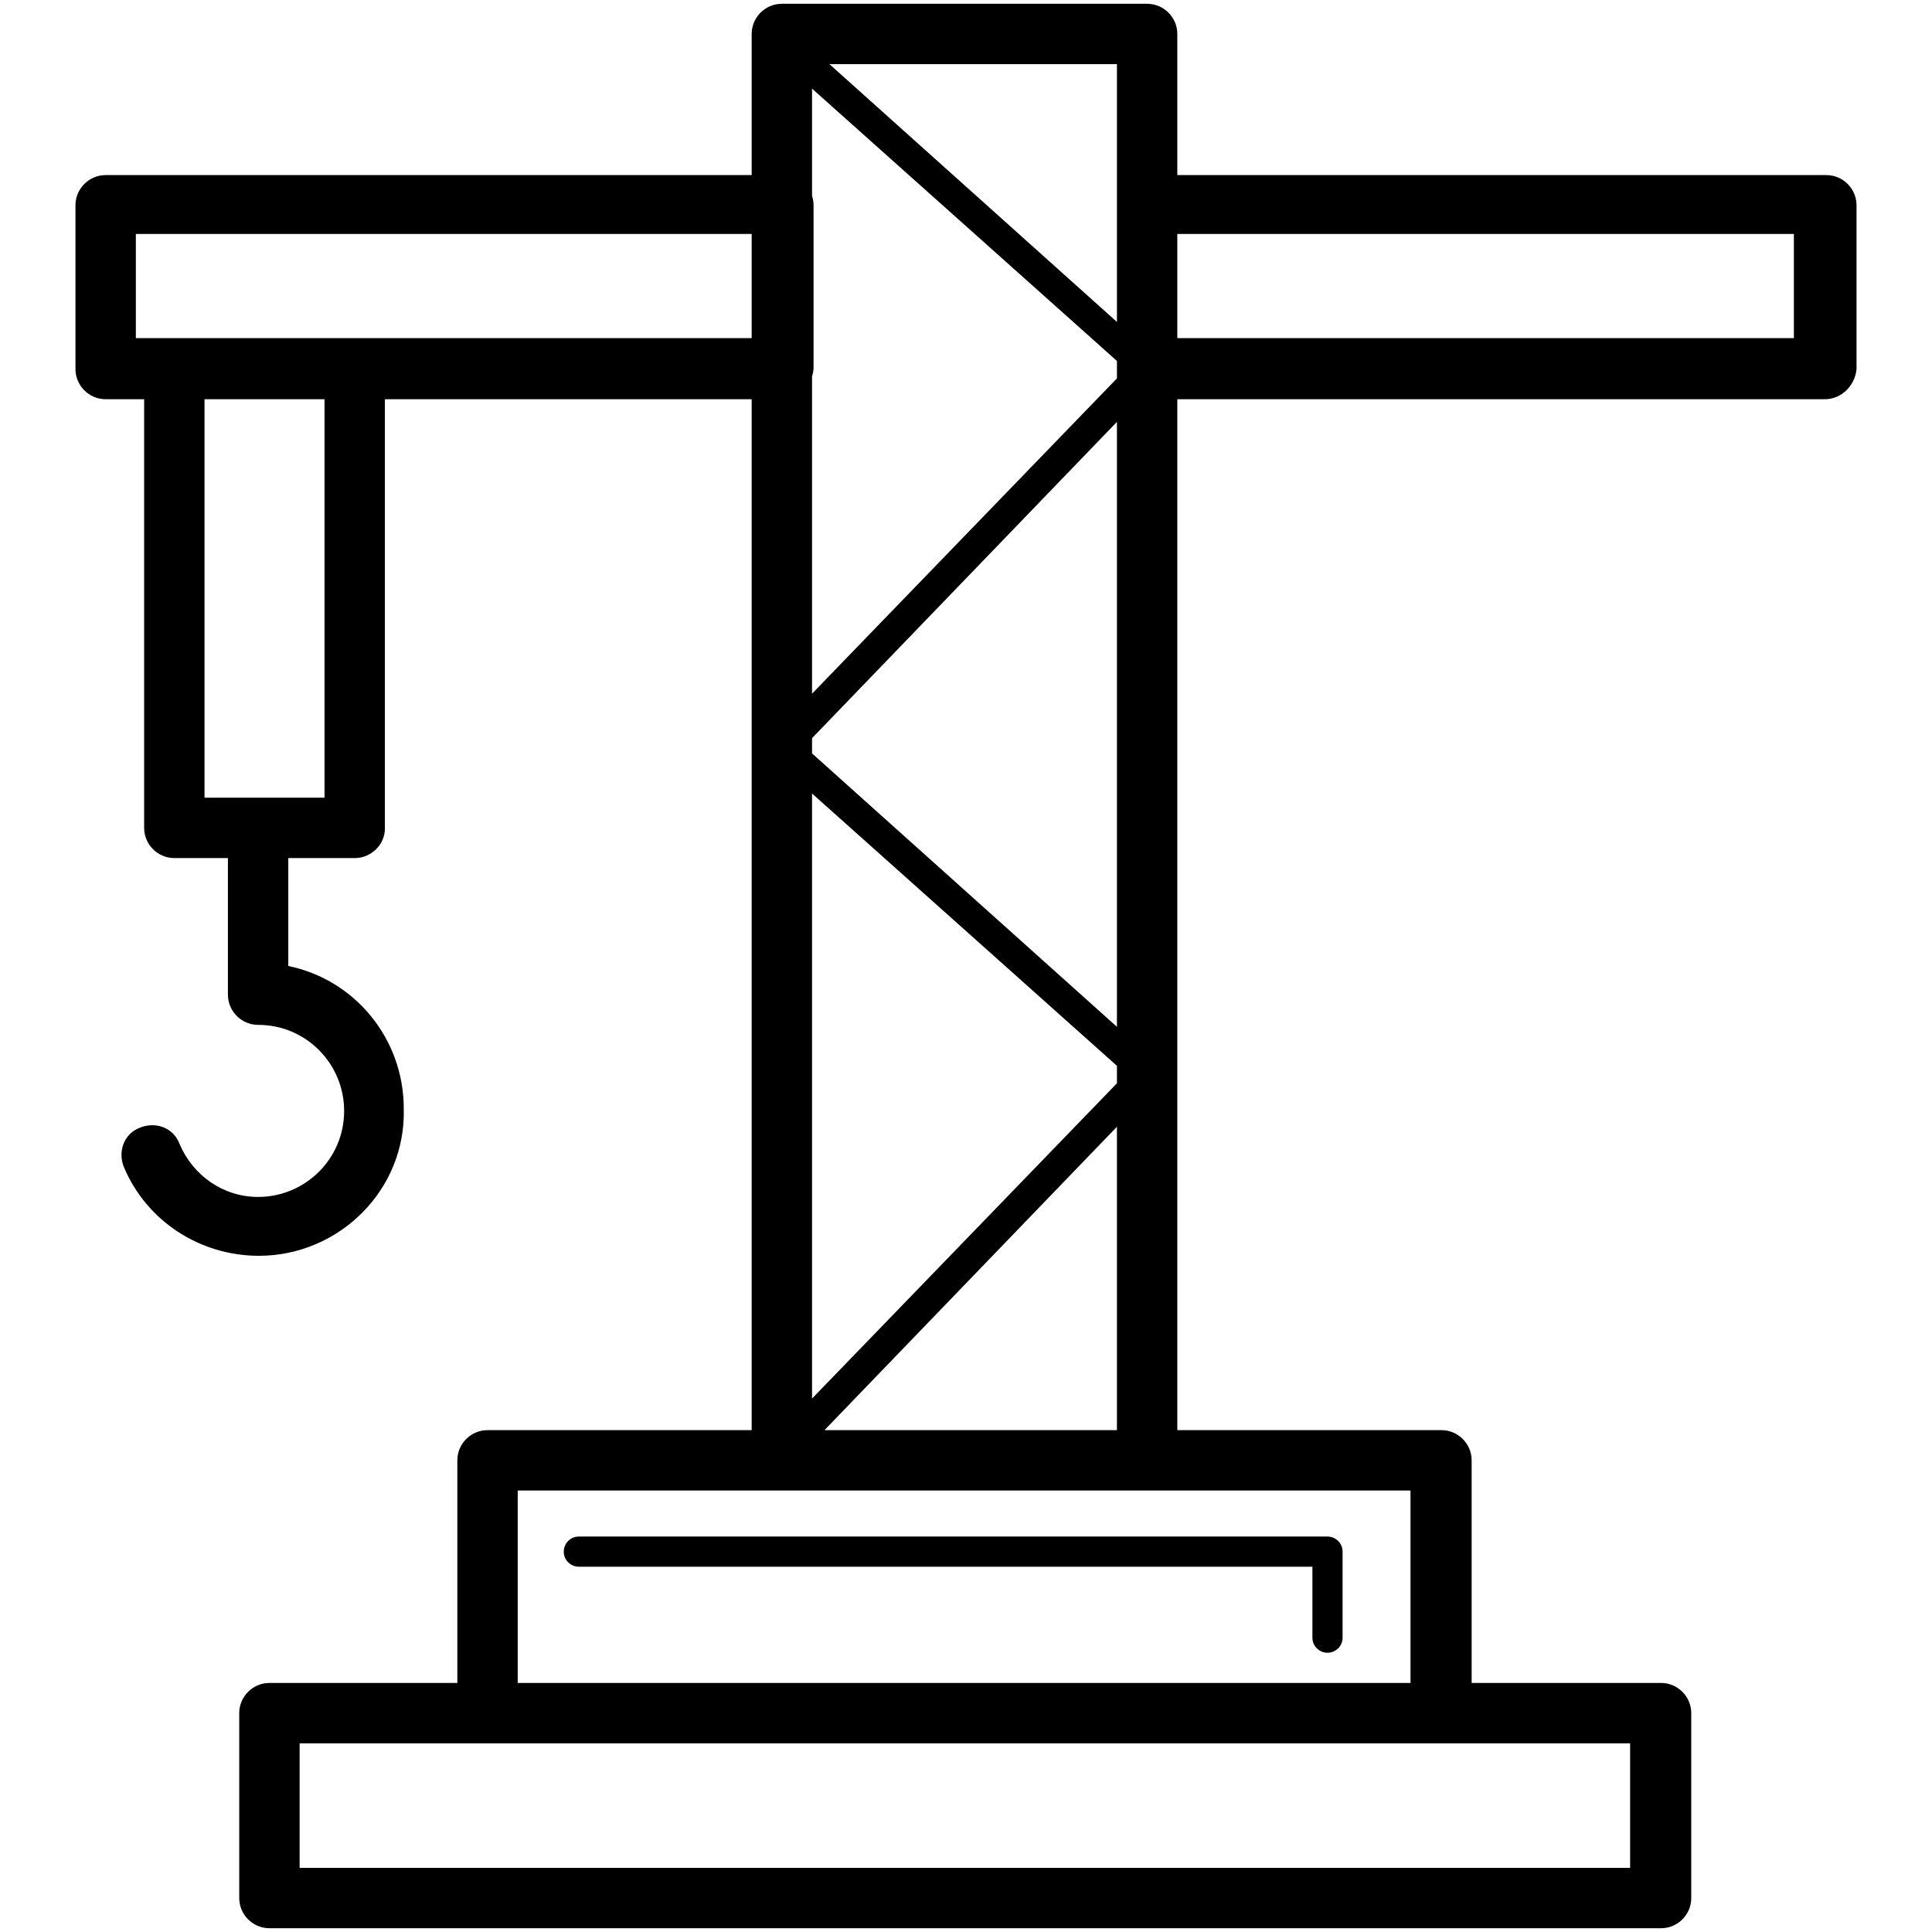
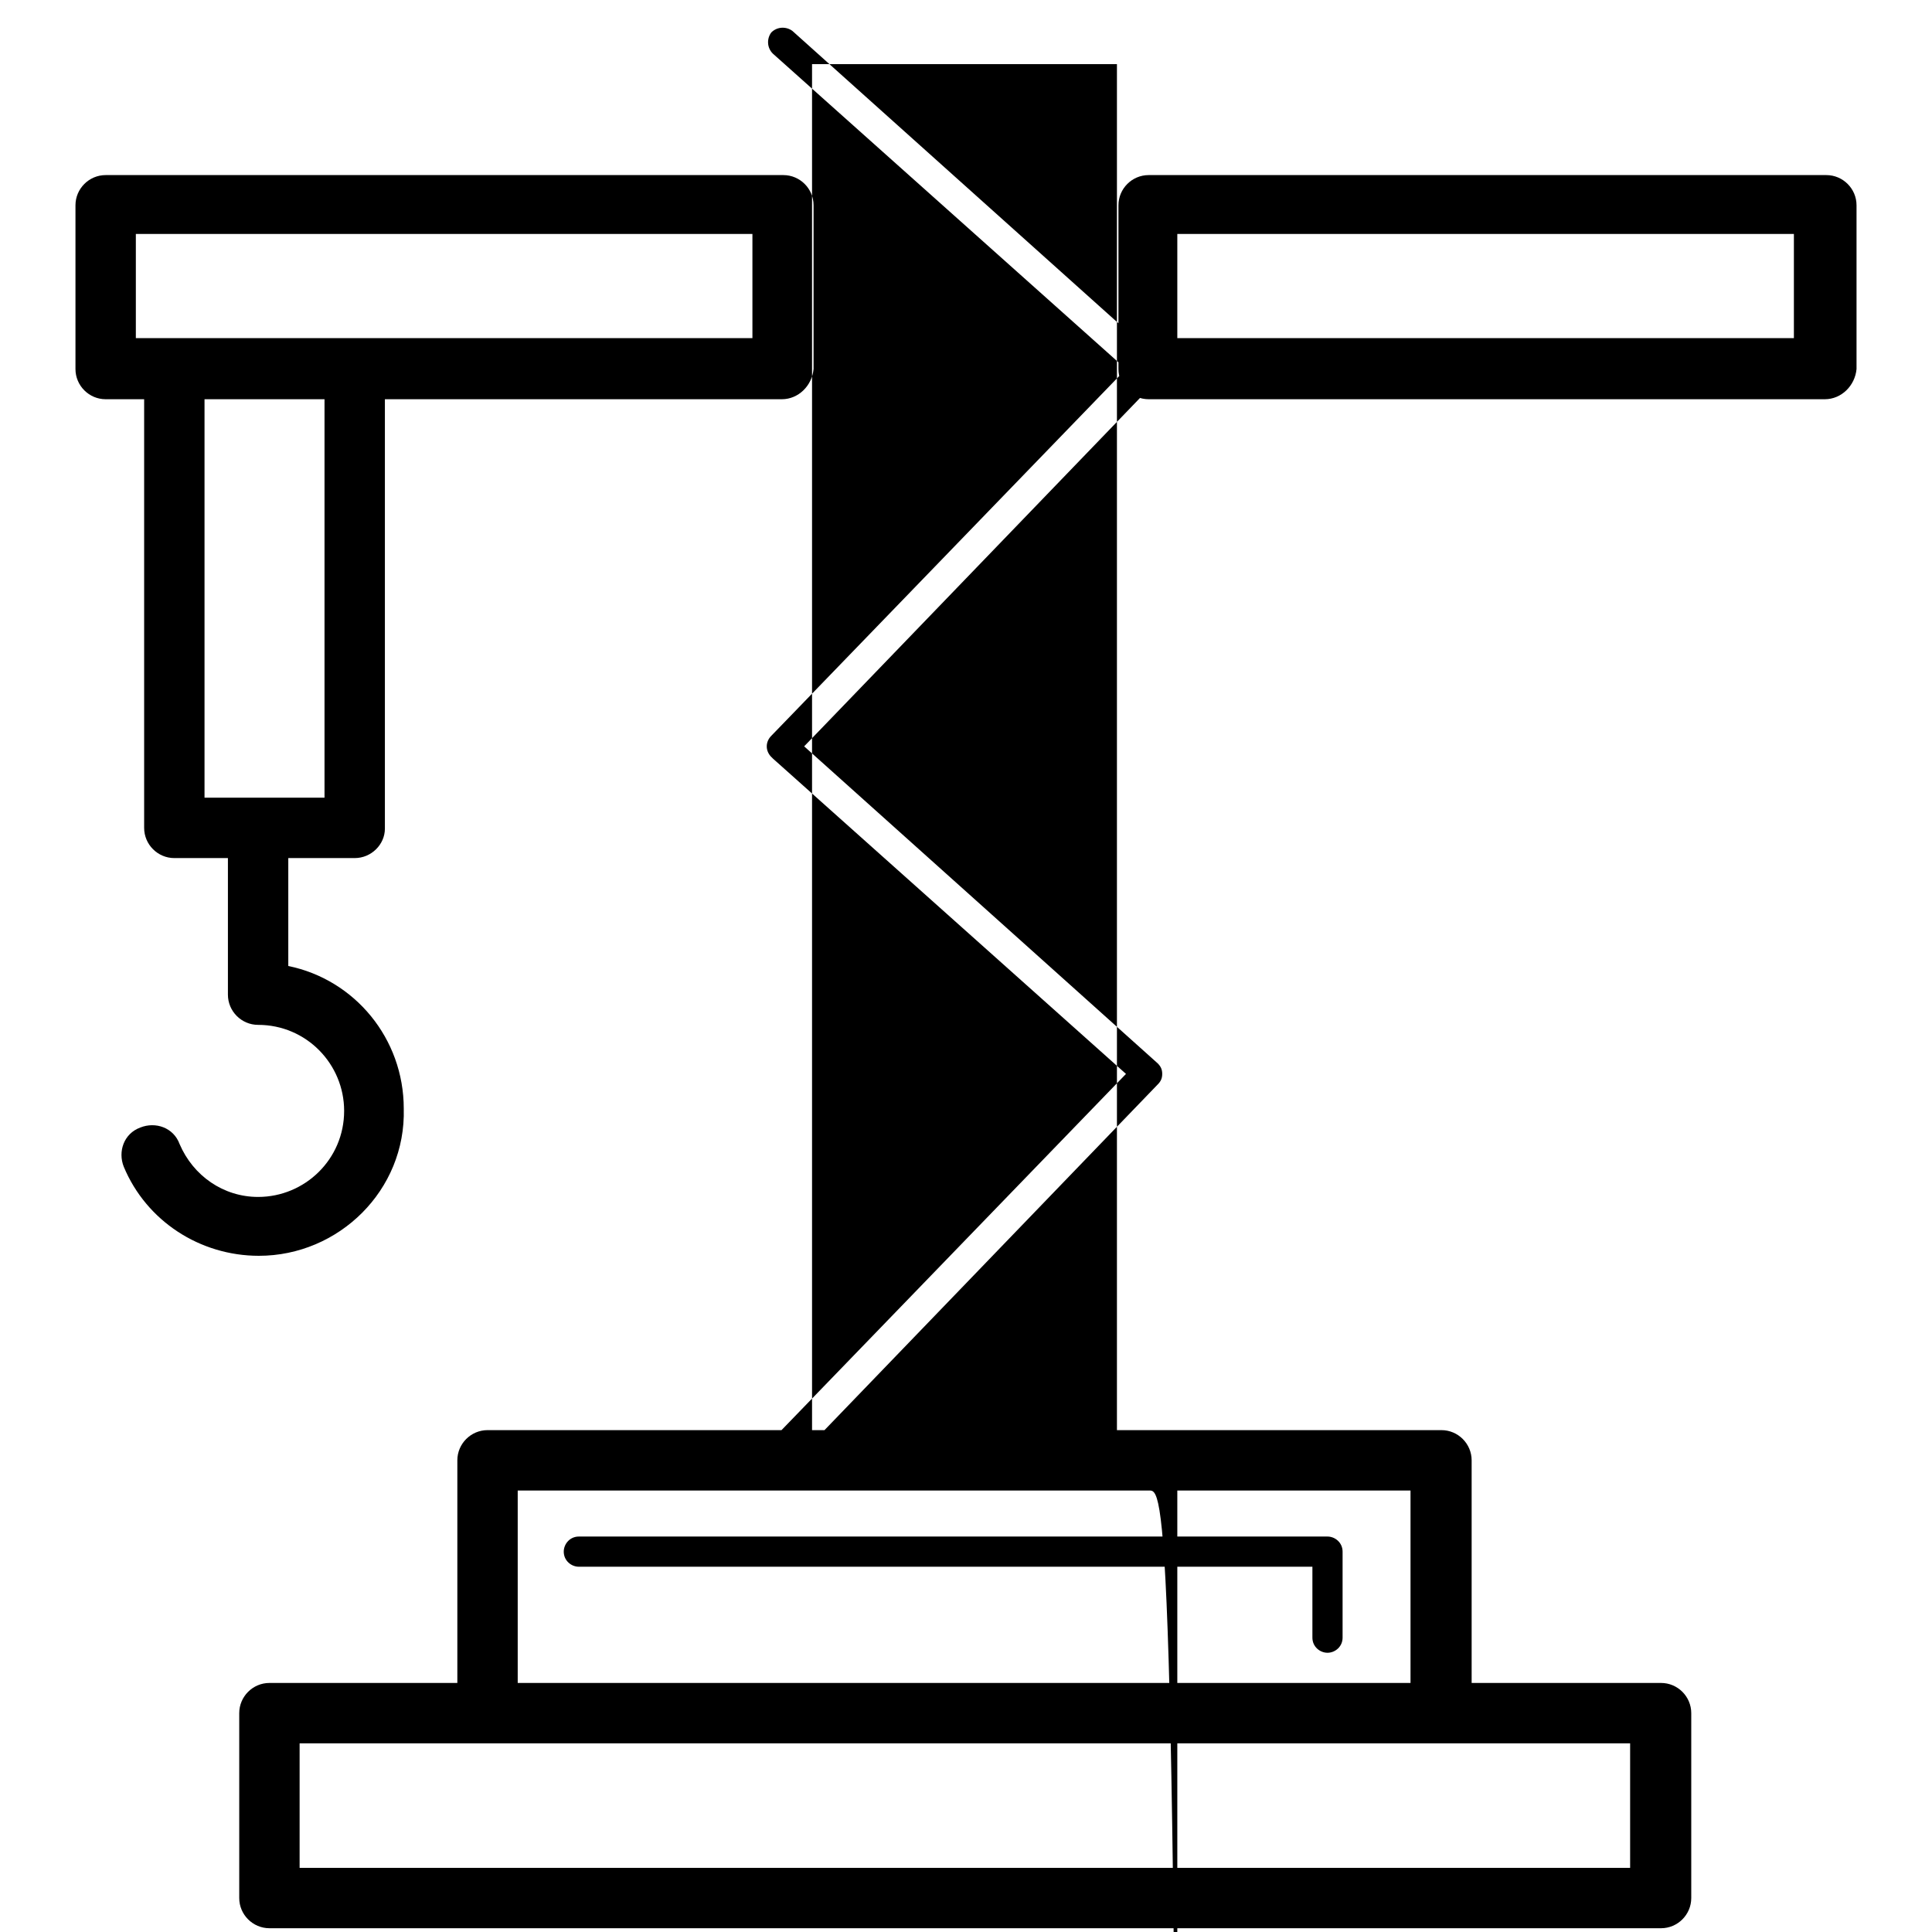
<svg xmlns="http://www.w3.org/2000/svg" version="1.1" x="0px" y="0px" viewBox="0 0 256 256" enable-background="new 0 0 256 256" xml:space="preserve">
  <g>
-     <path fill="#000000" d="M191.2,231H64.6c-2.2,0-4-1.8-4-4v-33.5c0-2.2,1.8-4,4-4H191c2.2,0,4,1.8,4,4V227 C195,229.2,193.2,231,191.2,231z M68.6,223h118.3v-25.5H68.6V223L68.6,223z M175.9,219c-1,0-2-0.8-2-2v-9.4H76.7c-1,0-2-0.8-2-2 c0-1,0.8-2,2-2h99.2c1,0,2,0.8,2,2V217C177.9,218.2,176.9,219,175.9,219z M220.1,255.5H35.7c-2.2,0-4-1.8-4-4V227c0-2.2,1.8-4,4-4 h184.4c2.2,0,4,1.8,4,4v24.5C224.1,253.7,222.3,255.5,220.1,255.5z M39.7,247.5h176.3V231H39.7V247.5z M152.2,197.5h-48.6 c-2.2,0-4-1.8-4-4V4.5c0-2.2,1.8-4,4-4H152c2.2,0,4,1.8,4,4v189C156,195.7,154.2,197.5,152.2,197.5z M107.6,189.5H148V8.5h-40.4 V189.5z M241.8,52.9h-89.6c-2.2,0-4-1.8-4-4V27.2c0-2.2,1.8-4,4-4H242c2.2,0,4,1.8,4,4v21.7C245.8,51.1,244,52.9,241.8,52.9 L241.8,52.9z M156,44.8h81.7V31H156V44.8z M103.6,52.9H14c-2.2,0-4-1.8-4-4V27.2c0-2.2,1.8-4,4-4h89.8c2.2,0,4,1.8,4,4v21.7 C107.6,51.1,105.8,52.9,103.6,52.9z M18,44.8h81.7V31H18V44.8z M47,113.7H23.1c-2.2,0-4-1.8-4-4V48.9c0-2.2,1.8-4,4-4H47 c2.2,0,4,1.8,4,4v60.9C51,111.9,49.2,113.7,47,113.7z M27.1,105.7h15.9V52.9H27.1V105.7z M34.3,166.4c-7.8,0-14.9-4.6-17.9-11.8 c-0.8-2,0-4.4,2.2-5.2c2-0.8,4.4,0,5.2,2.2c1.8,4.2,5.8,7,10.4,7c6.2,0,11.4-5,11.4-11.4c0-6.2-5-11.4-11.4-11.4c-2.2,0-4-1.8-4-4 v-21.9c0-2.2,1.8-4,4-4c2.2,0,4,1.8,4,4V128c8.8,1.8,15.3,9.6,15.3,18.9C53.8,157.7,44.9,166.4,34.3,166.4z M103.6,100.9 c-0.4,0-1-0.2-1.4-0.6c-0.8-0.8-0.8-2,0-2.8l47-48.6L102.4,7.1c-0.8-0.8-0.8-2-0.2-2.8c0.8-0.8,2-0.8,2.8-0.2l48.4,43.4 c0.4,0.4,0.6,0.8,0.6,1.4c0,0.6-0.2,1-0.6,1.4l-48.2,50C104.8,100.7,104.2,100.9,103.6,100.9z M103.6,194.3c-0.4,0-1-0.2-1.4-0.6 c-0.8-0.8-0.8-2,0-2.8l47-48.6l-46.8-41.8c-0.8-0.8-0.8-2-0.2-2.8c0.8-0.8,2-0.8,2.8-0.2l48.4,43.4c0.4,0.4,0.6,0.8,0.6,1.4 c0,0.6-0.2,1-0.6,1.4l-48.2,50C104.8,194.1,104.2,194.3,103.6,194.3z" />
+     <path fill="#000000" d="M191.2,231H64.6c-2.2,0-4-1.8-4-4v-33.5c0-2.2,1.8-4,4-4H191c2.2,0,4,1.8,4,4V227 C195,229.2,193.2,231,191.2,231z M68.6,223h118.3v-25.5H68.6V223L68.6,223z M175.9,219c-1,0-2-0.8-2-2v-9.4H76.7c-1,0-2-0.8-2-2 c0-1,0.8-2,2-2h99.2c1,0,2,0.8,2,2V217C177.9,218.2,176.9,219,175.9,219z M220.1,255.5H35.7c-2.2,0-4-1.8-4-4V227c0-2.2,1.8-4,4-4 h184.4c2.2,0,4,1.8,4,4v24.5C224.1,253.7,222.3,255.5,220.1,255.5z M39.7,247.5h176.3V231H39.7V247.5z M152.2,197.5h-48.6 c-2.2,0-4-1.8-4-4c0-2.2,1.8-4,4-4H152c2.2,0,4,1.8,4,4v189C156,195.7,154.2,197.5,152.2,197.5z M107.6,189.5H148V8.5h-40.4 V189.5z M241.8,52.9h-89.6c-2.2,0-4-1.8-4-4V27.2c0-2.2,1.8-4,4-4H242c2.2,0,4,1.8,4,4v21.7C245.8,51.1,244,52.9,241.8,52.9 L241.8,52.9z M156,44.8h81.7V31H156V44.8z M103.6,52.9H14c-2.2,0-4-1.8-4-4V27.2c0-2.2,1.8-4,4-4h89.8c2.2,0,4,1.8,4,4v21.7 C107.6,51.1,105.8,52.9,103.6,52.9z M18,44.8h81.7V31H18V44.8z M47,113.7H23.1c-2.2,0-4-1.8-4-4V48.9c0-2.2,1.8-4,4-4H47 c2.2,0,4,1.8,4,4v60.9C51,111.9,49.2,113.7,47,113.7z M27.1,105.7h15.9V52.9H27.1V105.7z M34.3,166.4c-7.8,0-14.9-4.6-17.9-11.8 c-0.8-2,0-4.4,2.2-5.2c2-0.8,4.4,0,5.2,2.2c1.8,4.2,5.8,7,10.4,7c6.2,0,11.4-5,11.4-11.4c0-6.2-5-11.4-11.4-11.4c-2.2,0-4-1.8-4-4 v-21.9c0-2.2,1.8-4,4-4c2.2,0,4,1.8,4,4V128c8.8,1.8,15.3,9.6,15.3,18.9C53.8,157.7,44.9,166.4,34.3,166.4z M103.6,100.9 c-0.4,0-1-0.2-1.4-0.6c-0.8-0.8-0.8-2,0-2.8l47-48.6L102.4,7.1c-0.8-0.8-0.8-2-0.2-2.8c0.8-0.8,2-0.8,2.8-0.2l48.4,43.4 c0.4,0.4,0.6,0.8,0.6,1.4c0,0.6-0.2,1-0.6,1.4l-48.2,50C104.8,100.7,104.2,100.9,103.6,100.9z M103.6,194.3c-0.4,0-1-0.2-1.4-0.6 c-0.8-0.8-0.8-2,0-2.8l47-48.6l-46.8-41.8c-0.8-0.8-0.8-2-0.2-2.8c0.8-0.8,2-0.8,2.8-0.2l48.4,43.4c0.4,0.4,0.6,0.8,0.6,1.4 c0,0.6-0.2,1-0.6,1.4l-48.2,50C104.8,194.1,104.2,194.3,103.6,194.3z" />
  </g>
</svg>